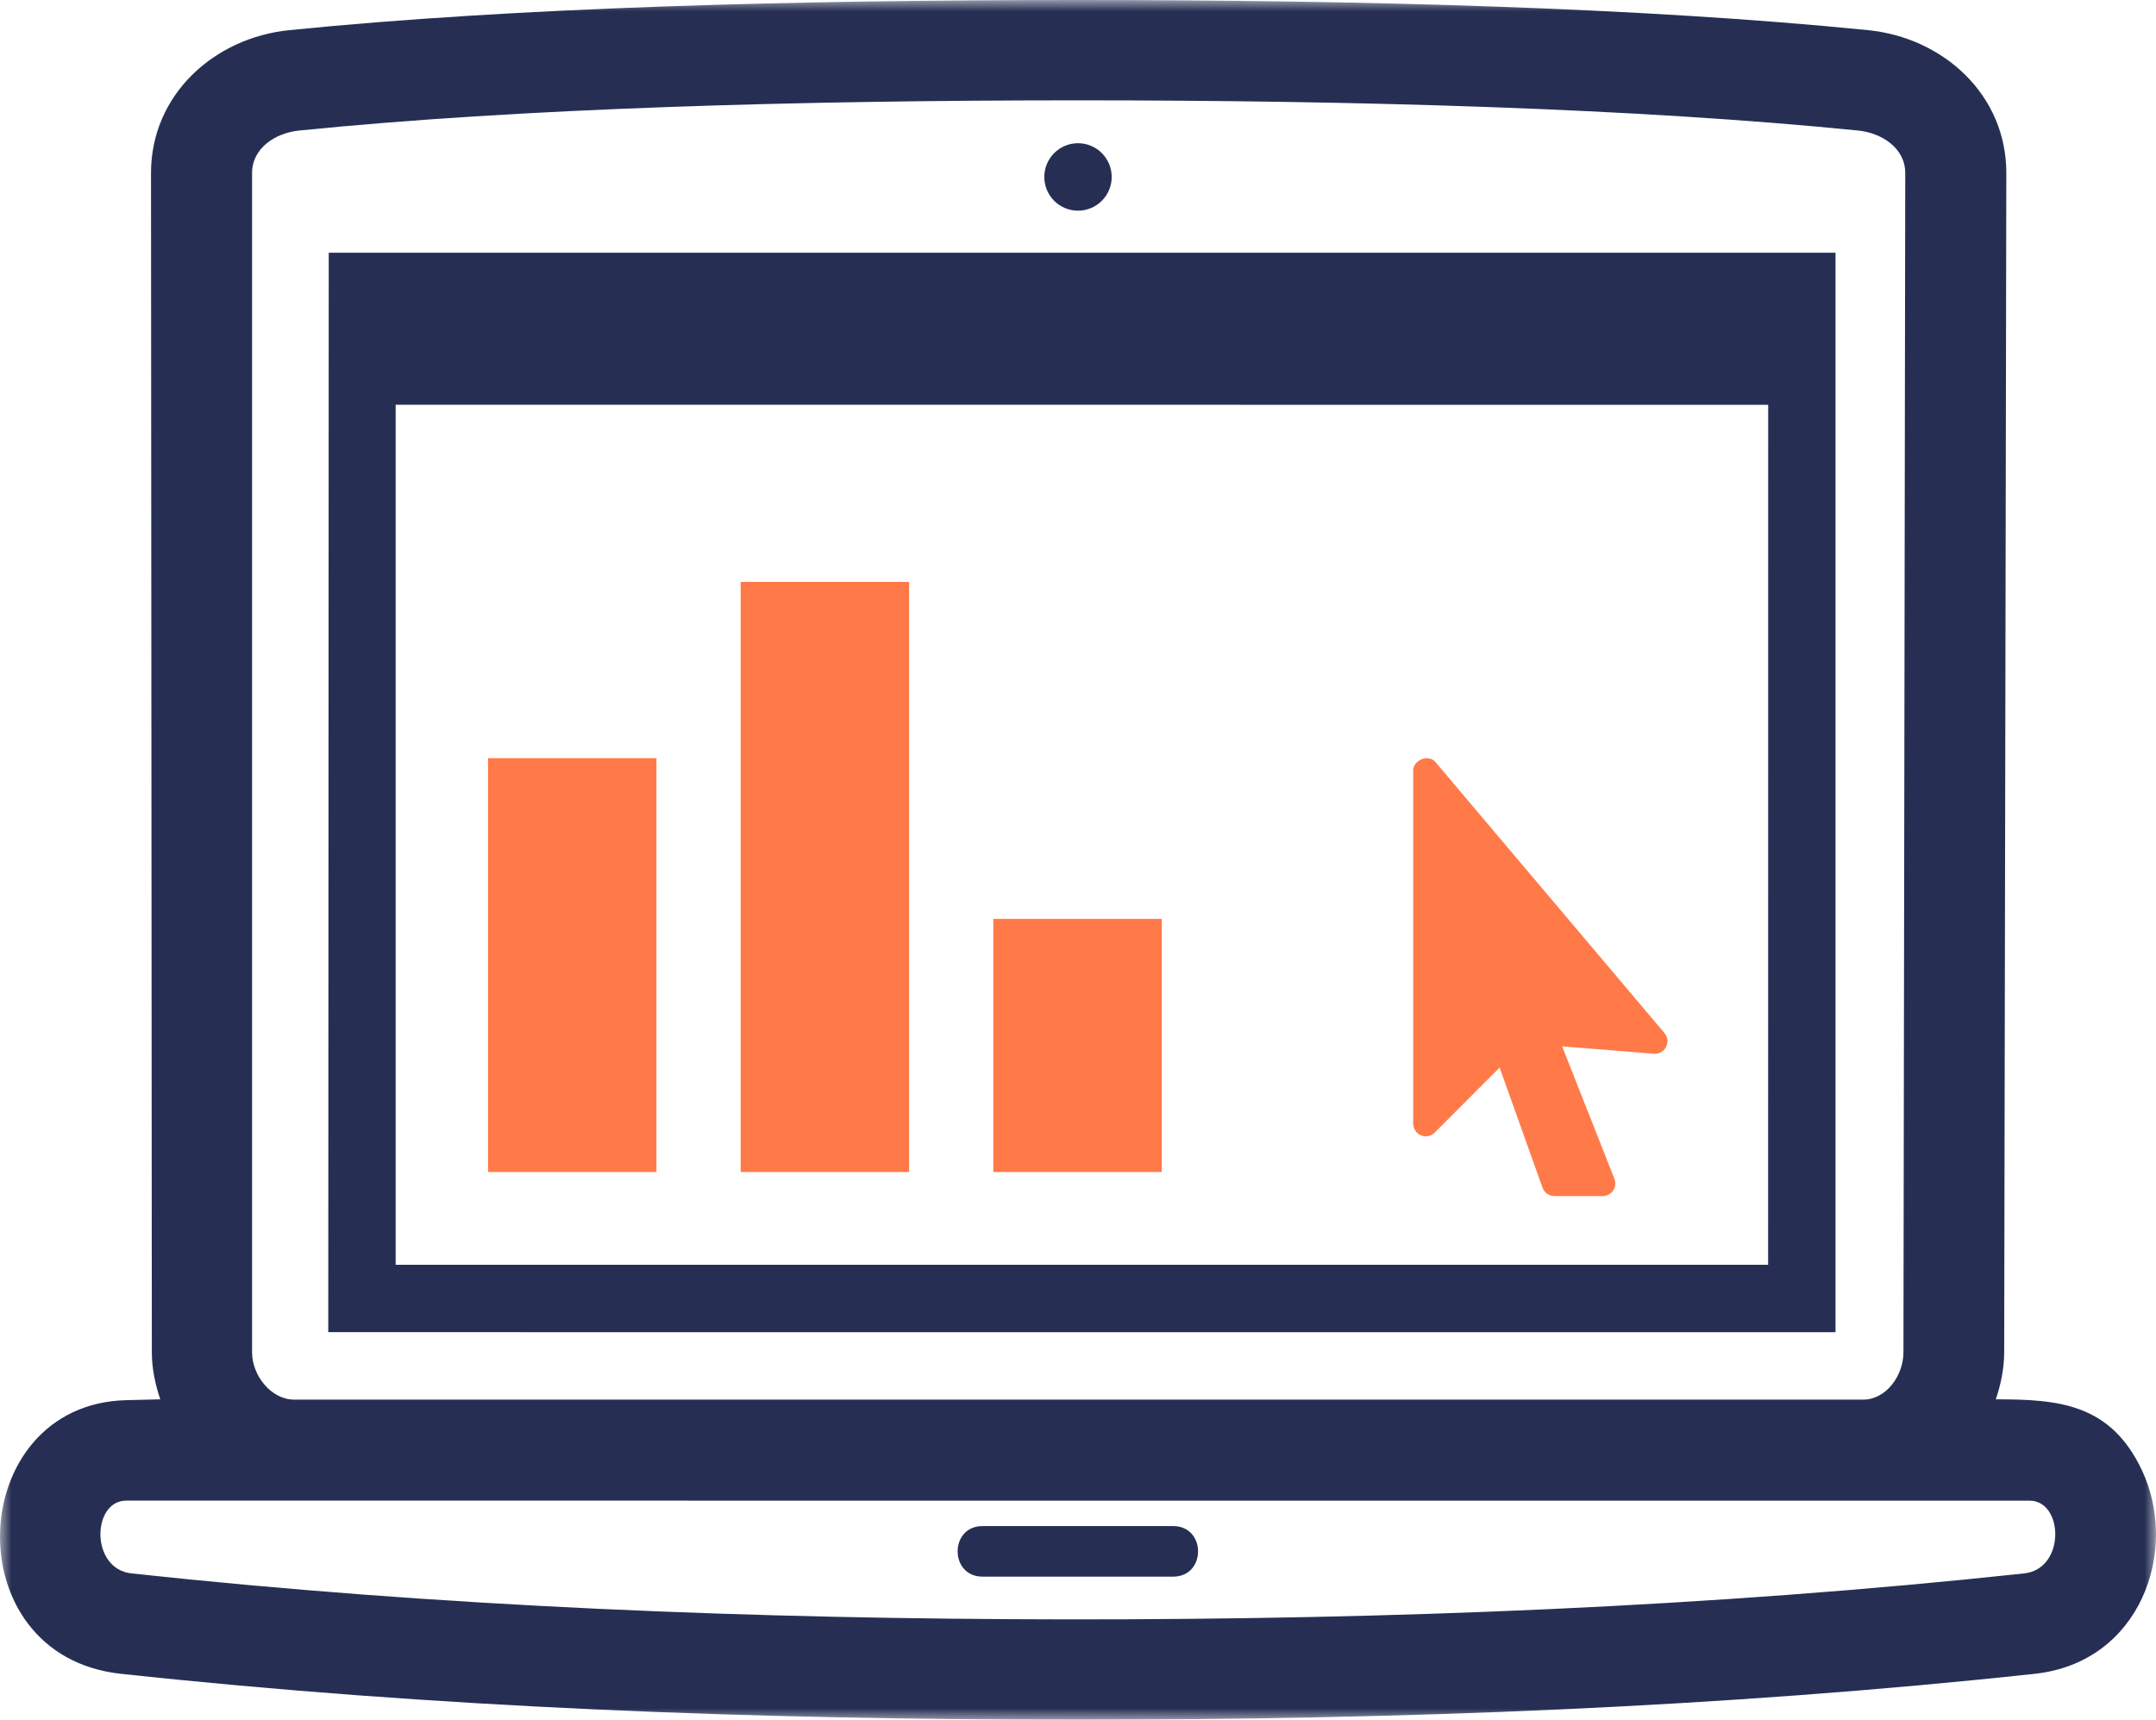
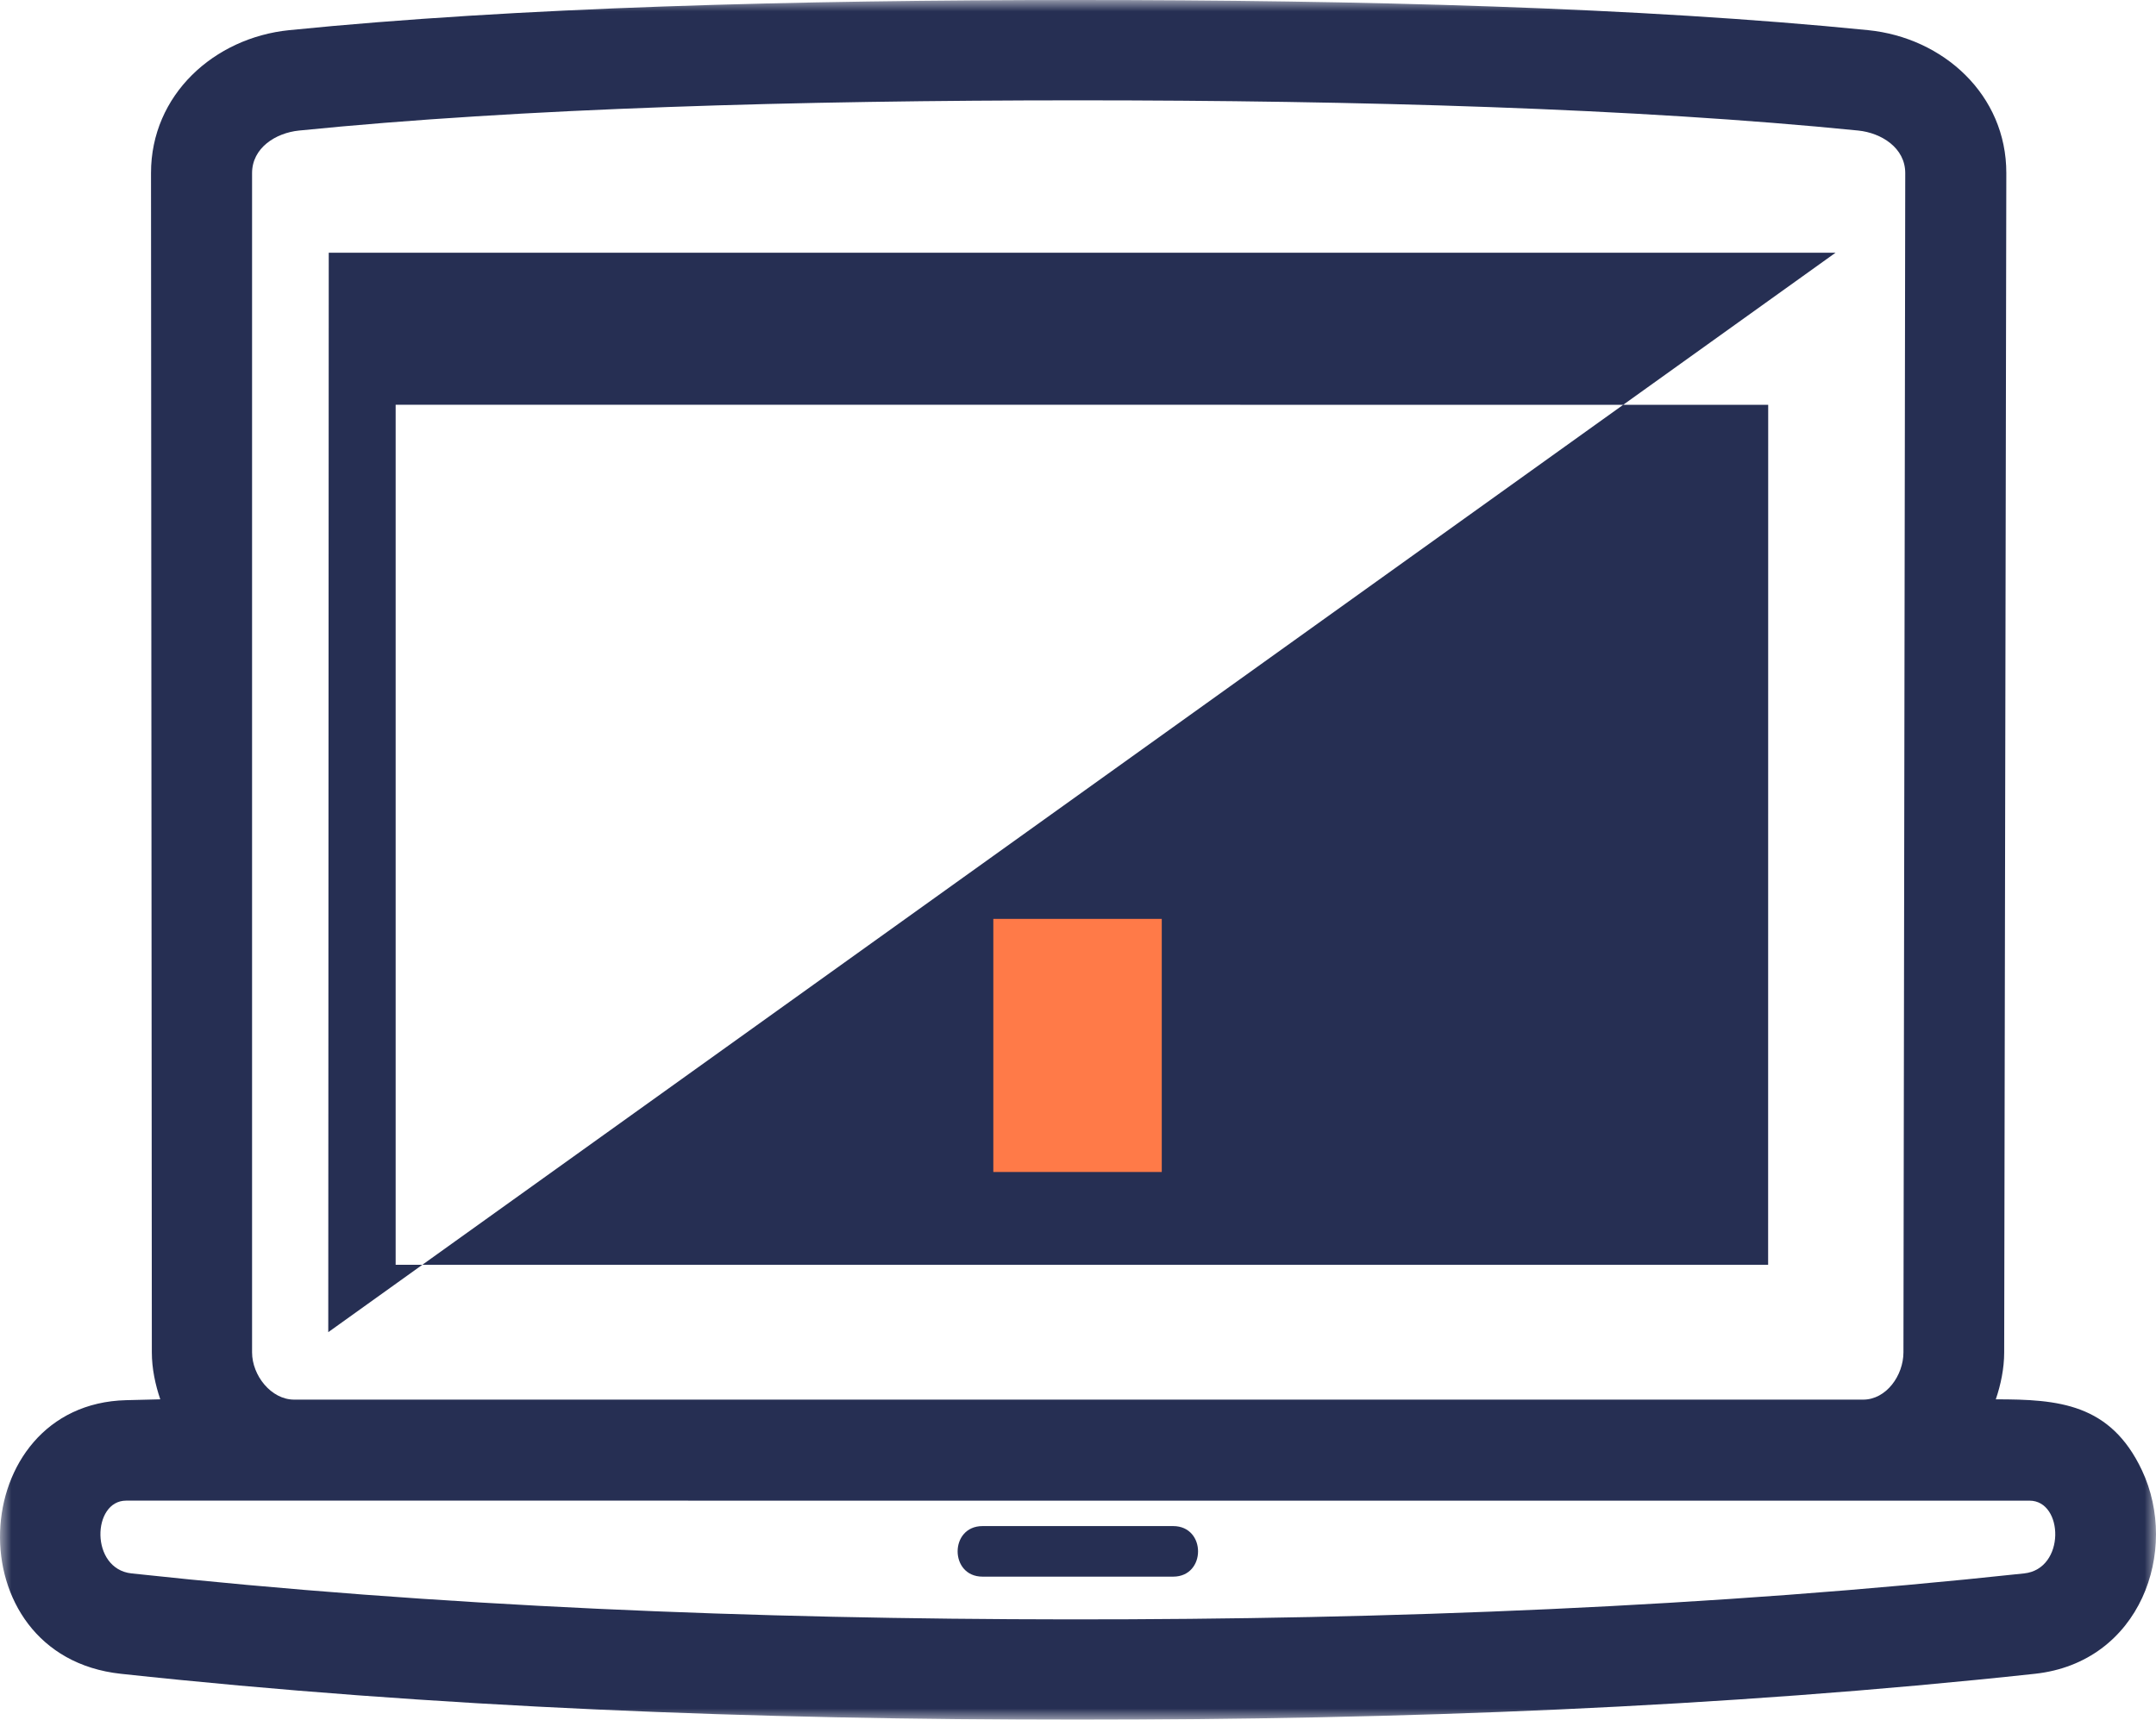
<svg xmlns="http://www.w3.org/2000/svg" xmlns:xlink="http://www.w3.org/1999/xlink" width="94px" height="75px" viewBox="0 0 94 75" version="1.1">
  <title>Laptop Analytics Icon - Orange</title>
  <defs>
    <polygon id="path-1" points="0 0 94 0 94 75 0 75" />
  </defs>
  <g id="Page-1" stroke="none" stroke-width="1" fill="none" fill-rule="evenodd">
    <g id="MO-Website-Update---Service-Page---Icons-Orange" transform="translate(-976, -1990)">
      <g id="Laptop-Analytics-Icon---Orange" transform="translate(976, 1990)">
        <g id="Group-3">
          <mask id="mask-2" fill="white">
            <use xlink:href="#path-1" />
          </mask>
          <g id="Clip-2" />
          <path d="M46.987,4.376 C34.819,4.376 22.698,4.718 13.041,5.693 C12.015,5.796 10.99,6.452 10.99,7.549 L10.99,58.979 C10.99,59.983 11.818,61.04 12.826,61.04 L81.231,61.04 C82.239,61.04 82.987,59.988 82.989,58.979 L83.067,7.549 C83.069,6.446 82.022,5.794 81.016,5.693 C71.337,4.721 59.184,4.376 46.987,4.376 L46.987,4.376 Z M46.971,75 C32.978,75 18.952,74.476 5.269,72.997 C-2.047,72.206 -1.533,61.237 5.501,61.064 L6.988,61.027 C6.773,60.396 6.62,59.683 6.62,58.979 L6.584,7.549 C6.581,4.131 9.341,1.644 12.611,1.315 C22.515,0.317 34.752,0 46.991,0 C59.255,0 71.524,0.32 81.447,1.315 C84.723,1.643 87.479,4.131 87.474,7.549 L87.381,58.979 C87.381,59.68 87.231,60.396 87.015,61.027 C89.733,61.027 92.011,61.2 93.388,64.124 C95.03,67.611 93.332,72.498 88.718,72.997 C75.019,74.477 60.979,75 46.971,75 L46.971,75 Z M5.734,68.619 C19.11,70.067 32.866,70.613 46.624,70.624 C60.628,70.634 74.638,70.086 88.253,68.619 C90.064,68.424 89.976,65.446 88.486,65.446 L5.501,65.445 C4.011,65.445 3.921,68.422 5.734,68.619 L5.734,68.619 Z M47.03,6.607 C52.032,6.607 41.867,6.607 47.03,6.607 L47.03,6.607 Z M42.838,68.76 C41.39,68.76 41.39,66.555 42.838,66.555 L51.149,66.555 C52.596,66.555 52.596,68.76 51.149,68.76 L42.838,68.76 Z" id="Fill-1" fill="#262F53" mask="url(#mask-2)" />
        </g>
-         <path d="M62.585,33.235 L72.554,45.034 C72.655,45.142 72.711,45.291 72.698,45.45 C72.674,45.753 72.41,45.979 72.107,45.956 L68.108,45.632 L70.379,51.388 C70.538,51.749 70.277,52.163 69.875,52.163 L67.771,52.163 C67.545,52.162 67.333,52.022 67.253,51.797 L65.382,46.559 L62.581,49.365 C62.481,49.482 62.332,49.556 62.165,49.556 C61.862,49.556 61.615,49.309 61.615,49.005 L61.615,33.591 C61.615,33.166 62.267,32.859 62.585,33.235" id="Fill-4" fill="#FF7A48" />
-         <path d="M77.089,55.158 L17.25,55.158 L17.25,17.652 L77.092,17.654 L77.089,55.158 Z M14.333,11.022 L14.312,58.098 L80.027,58.1 L80.027,11.023 L14.333,11.022 Z" id="Fill-6" fill="#262F53" />
-         <path d="M47,6.246 C47.811,6.246 48.469,6.905 48.469,7.717 C48.469,8.53 47.811,9.188 47,9.188 C46.189,9.188 45.531,8.53 45.531,7.717 C45.531,6.905 46.189,6.246 47,6.246" id="Fill-8" fill="#262F53" />
+         <path d="M77.089,55.158 L17.25,55.158 L17.25,17.652 L77.092,17.654 L77.089,55.158 Z M14.333,11.022 L14.312,58.098 L80.027,11.023 L14.333,11.022 Z" id="Fill-6" fill="#262F53" />
        <polygon id="Fill-10" fill="#FF7A48" points="43.308 51.112 50.652 51.112 50.652 40.074 43.308 40.074" />
-         <polygon id="Fill-12" fill="#FF7A48" points="32.293 51.112 39.636 51.112 39.636 25.378 32.293 25.378" />
-         <polygon id="Fill-13" fill="#FF7A48" points="21.277 51.112 28.621 51.112 28.621 33.065 21.277 33.065" />
      </g>
    </g>
  </g>
</svg>